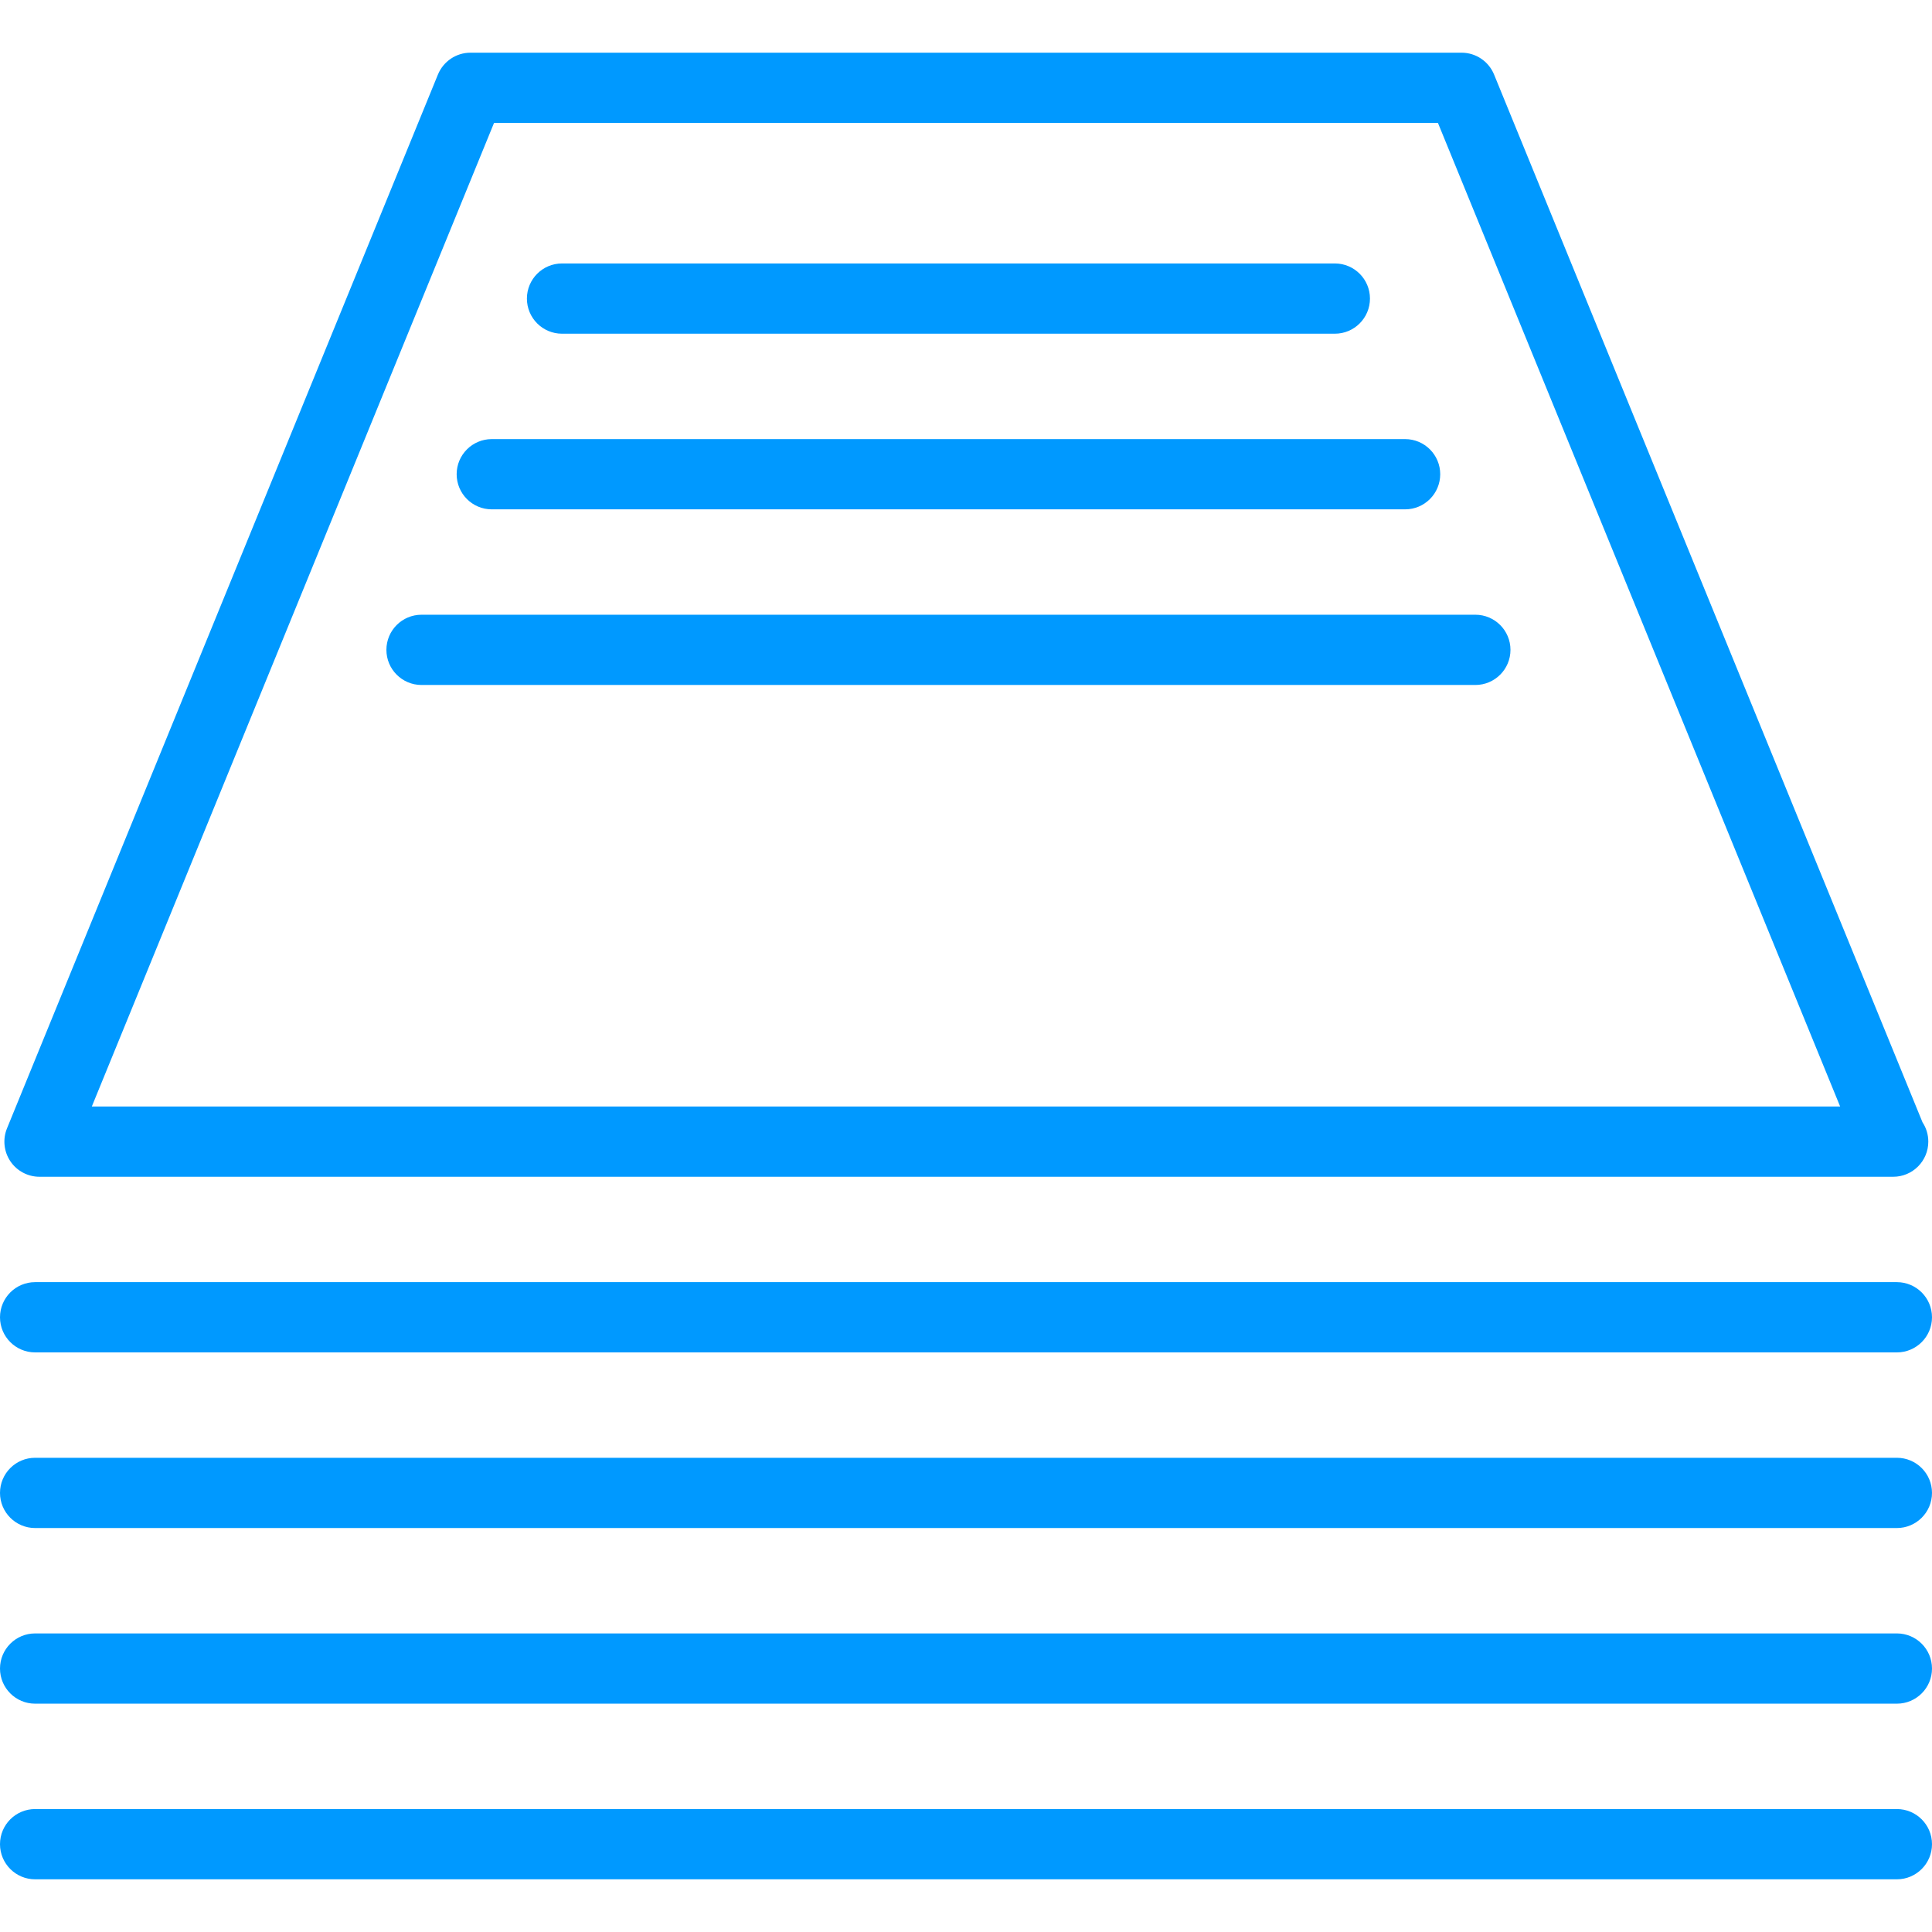
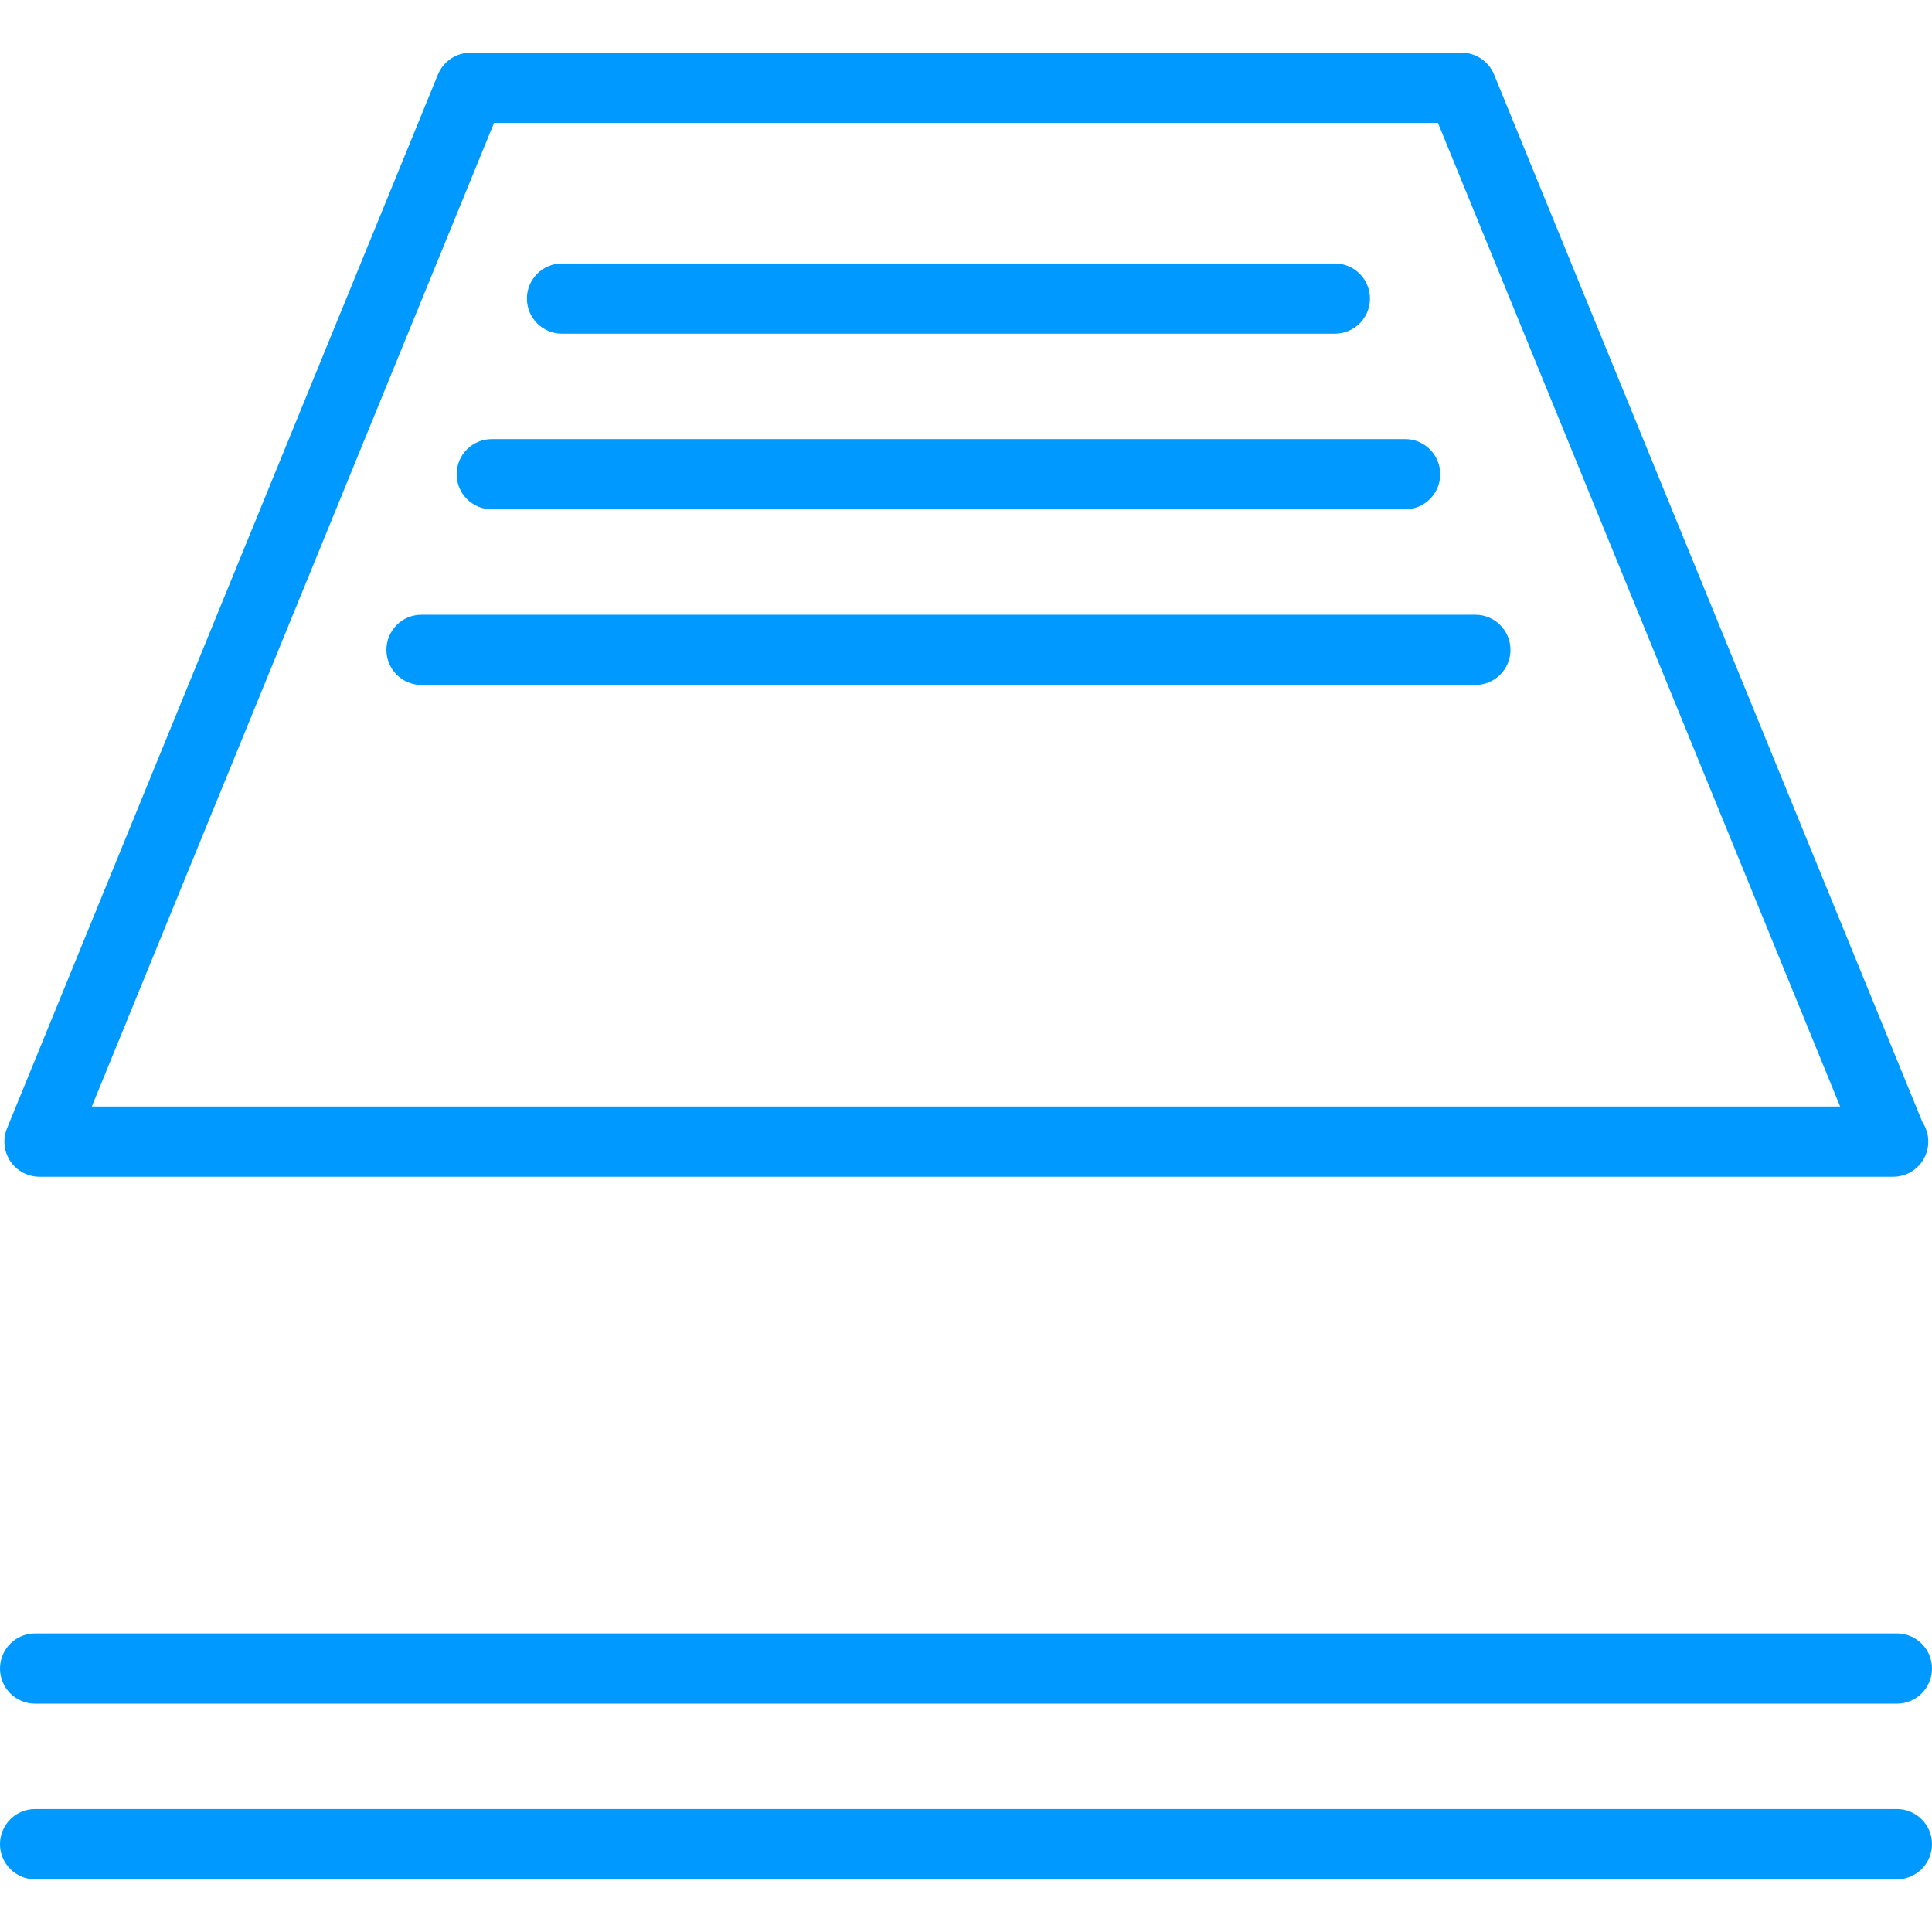
<svg xmlns="http://www.w3.org/2000/svg" fill="#0099ff" version="1.1" id="Capa_1" width="800px" height="800px" viewBox="0 0 342.941 342.941" xml:space="preserve">
  <g id="SVGRepo_bgCarrier" stroke-width="0" />
  <g id="SVGRepo_tracerCarrier" stroke-linecap="round" stroke-linejoin="round" />
  <g id="SVGRepo_iconCarrier">
    <g>
      <g>
        <path d="M7.015,208.883h328.912c0.043,0.006,0.098,0,0.121,0c3.453,0,6.236-2.795,6.236-6.236c0-1.266-0.372-2.447-1.023-3.422 L265.207,13.231c-0.962-2.344-3.239-3.878-5.772-3.878H83.51c-2.533,0-4.807,1.535-5.775,3.878L1.242,200.291 c-0.785,1.918-0.563,4.109,0.597,5.839C2.993,207.848,4.938,208.883,7.015,208.883z M87.693,21.823h167.552l71.39,174.589H16.298 L87.693,21.823z" />
-         <path d="M6.235,240.059h330.471c3.446,0,6.235-2.795,6.235-6.235s-2.789-6.235-6.235-6.235H6.235 c-3.449,0-6.235,2.795-6.235,6.235S2.786,240.059,6.235,240.059z" />
        <path d="M99.765,59.235h137.177c3.446,0,6.235-2.795,6.235-6.235s-2.789-6.235-6.235-6.235H99.765 c-3.449,0-6.235,2.795-6.235,6.235S96.315,59.235,99.765,59.235z" />
        <path d="M87.294,90.412h162.118c3.446,0,6.235-2.795,6.235-6.235s-2.789-6.235-6.235-6.235H87.294 c-3.45,0-6.235,2.795-6.235,6.235S83.845,90.412,87.294,90.412z" />
        <path d="M261.883,109.118H74.824c-3.45,0-6.235,2.795-6.235,6.235c0,3.44,2.786,6.235,6.235,6.235h187.059 c3.446,0,6.235-2.795,6.235-6.235C268.118,111.913,265.329,109.118,261.883,109.118z" />
-         <path d="M6.235,271.235h330.471c3.446,0,6.235-2.795,6.235-6.235s-2.789-6.235-6.235-6.235H6.235C2.786,258.765,0,261.56,0,265 S2.786,271.235,6.235,271.235z" />
        <path d="M6.235,302.412h330.471c3.446,0,6.235-2.795,6.235-6.235s-2.789-6.235-6.235-6.235H6.235 c-3.449,0-6.235,2.795-6.235,6.235S2.786,302.412,6.235,302.412z" />
        <path d="M6.235,333.588h330.471c3.446,0,6.235-2.795,6.235-6.234c0-3.441-2.789-6.236-6.235-6.236H6.235 c-3.449,0-6.235,2.795-6.235,6.236C0,330.793,2.786,333.588,6.235,333.588z" />
      </g>
    </g>
  </g>
</svg>